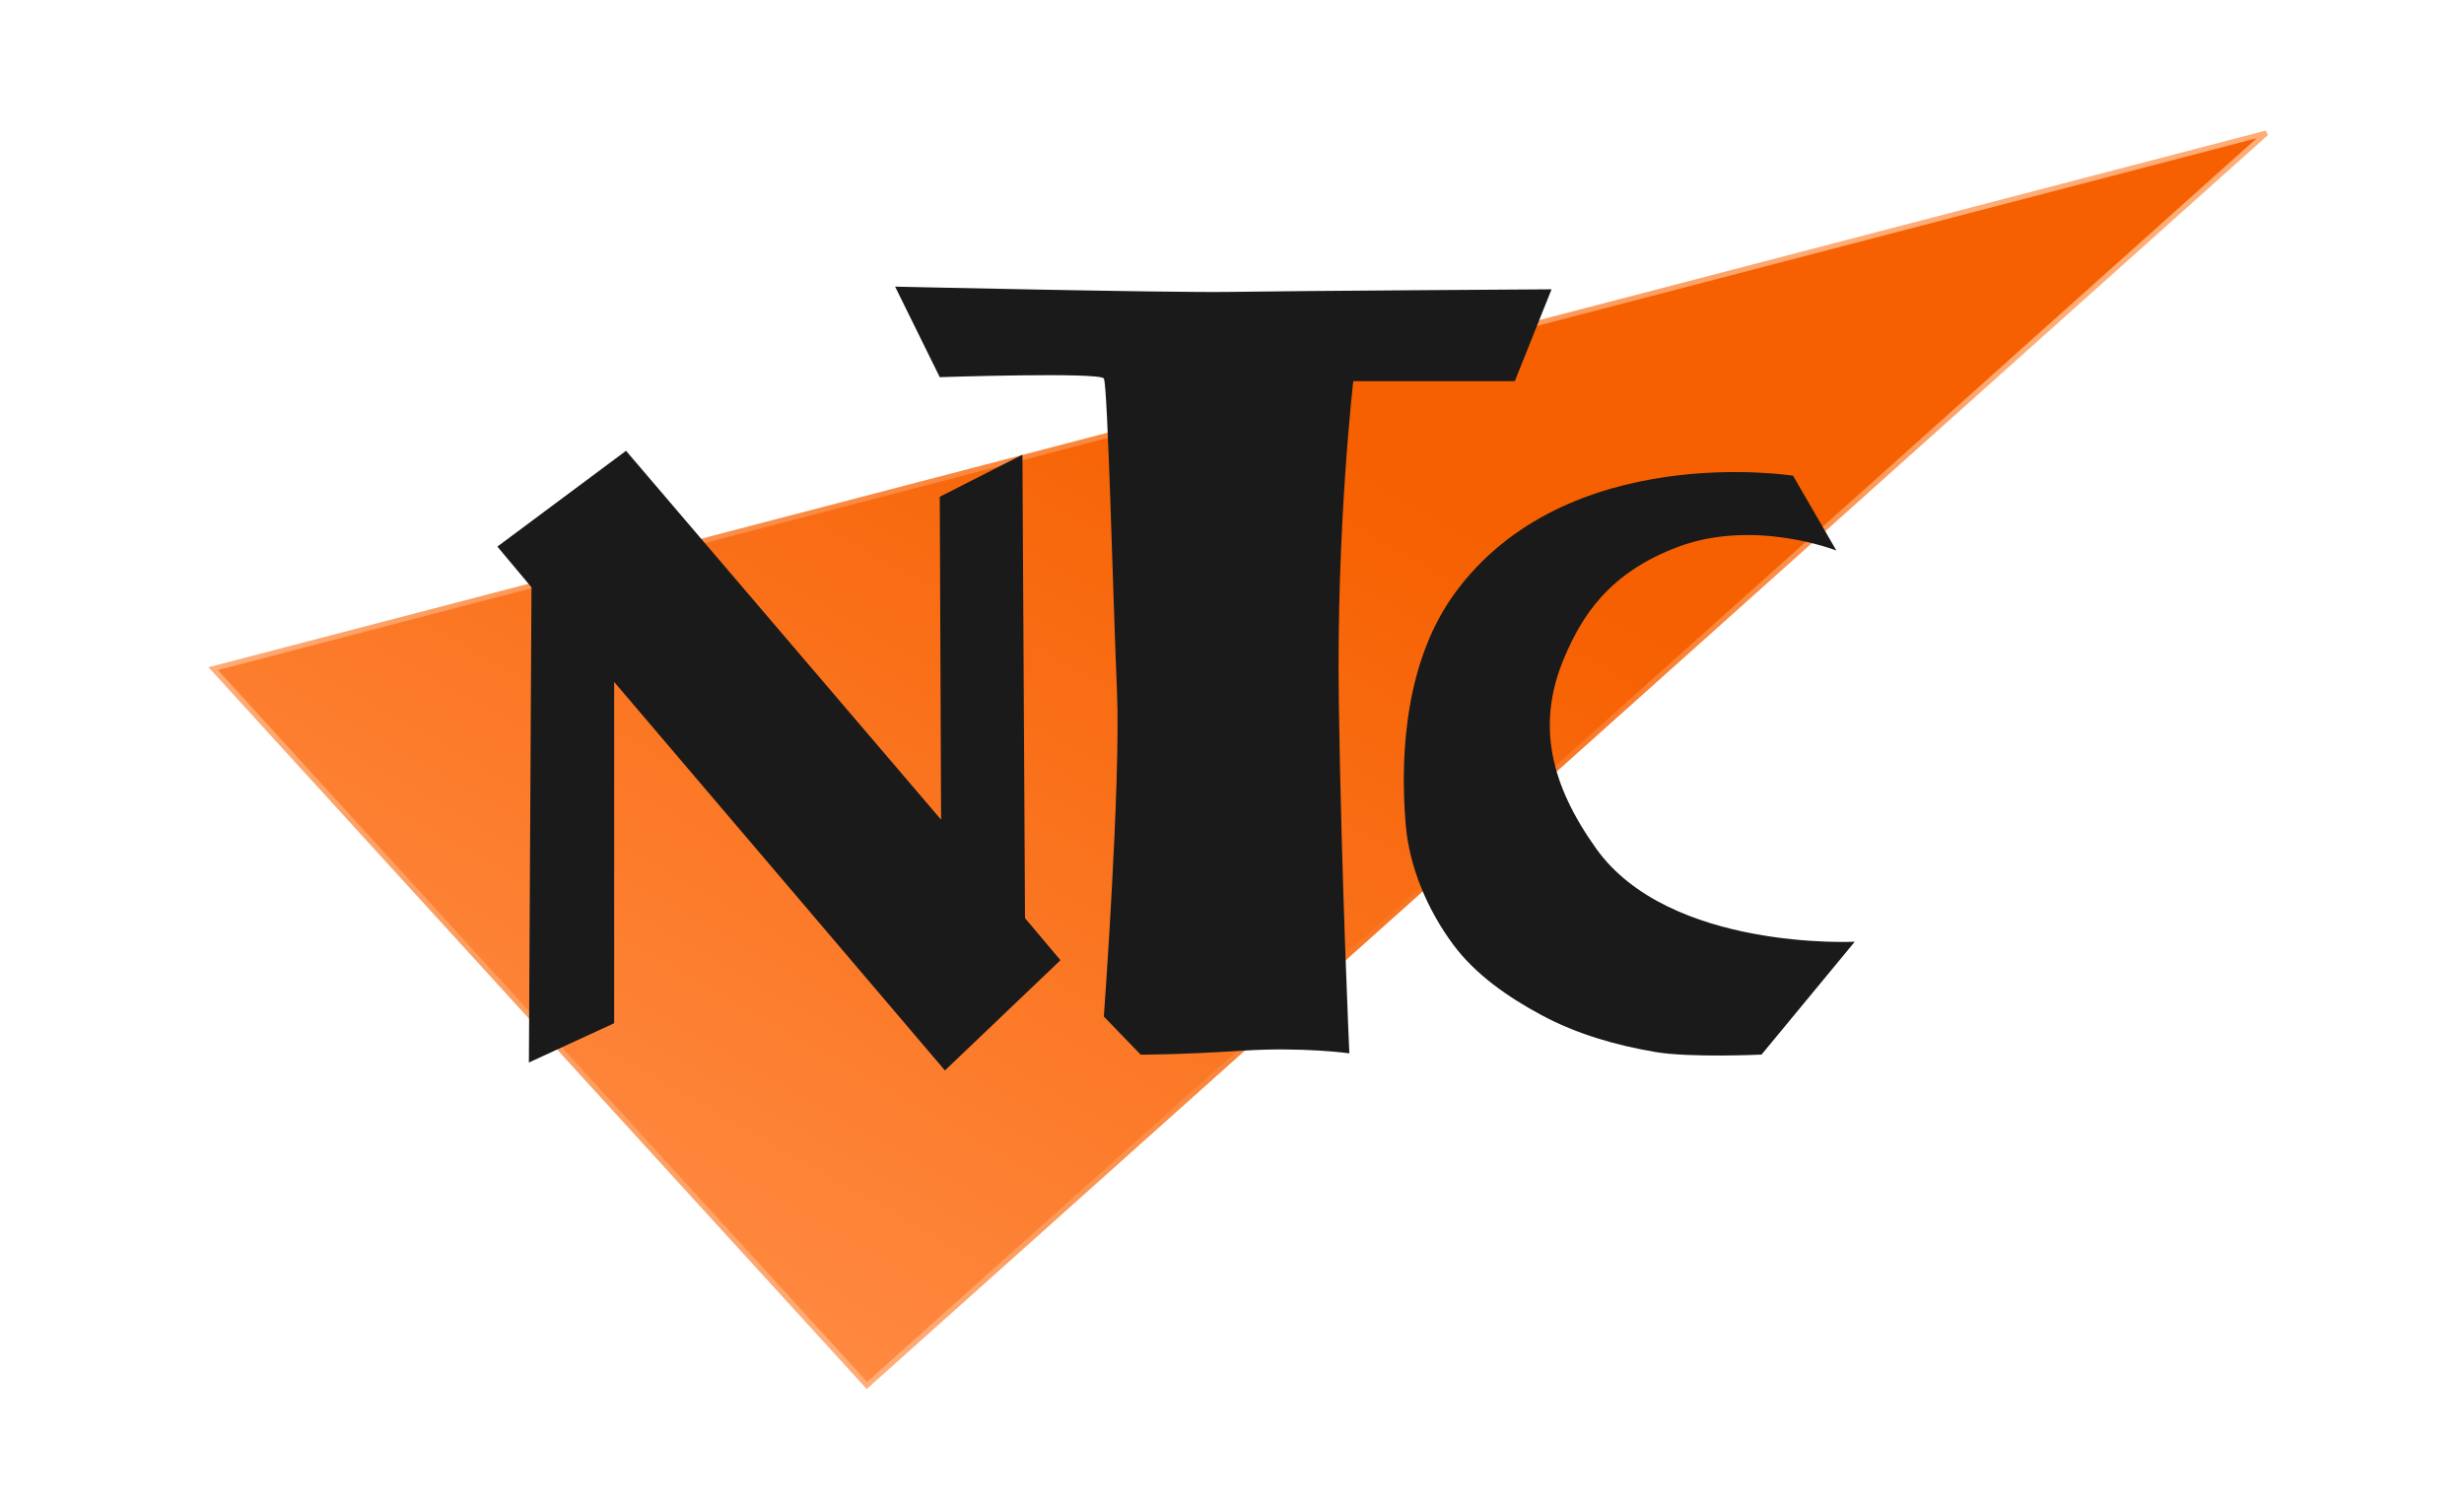
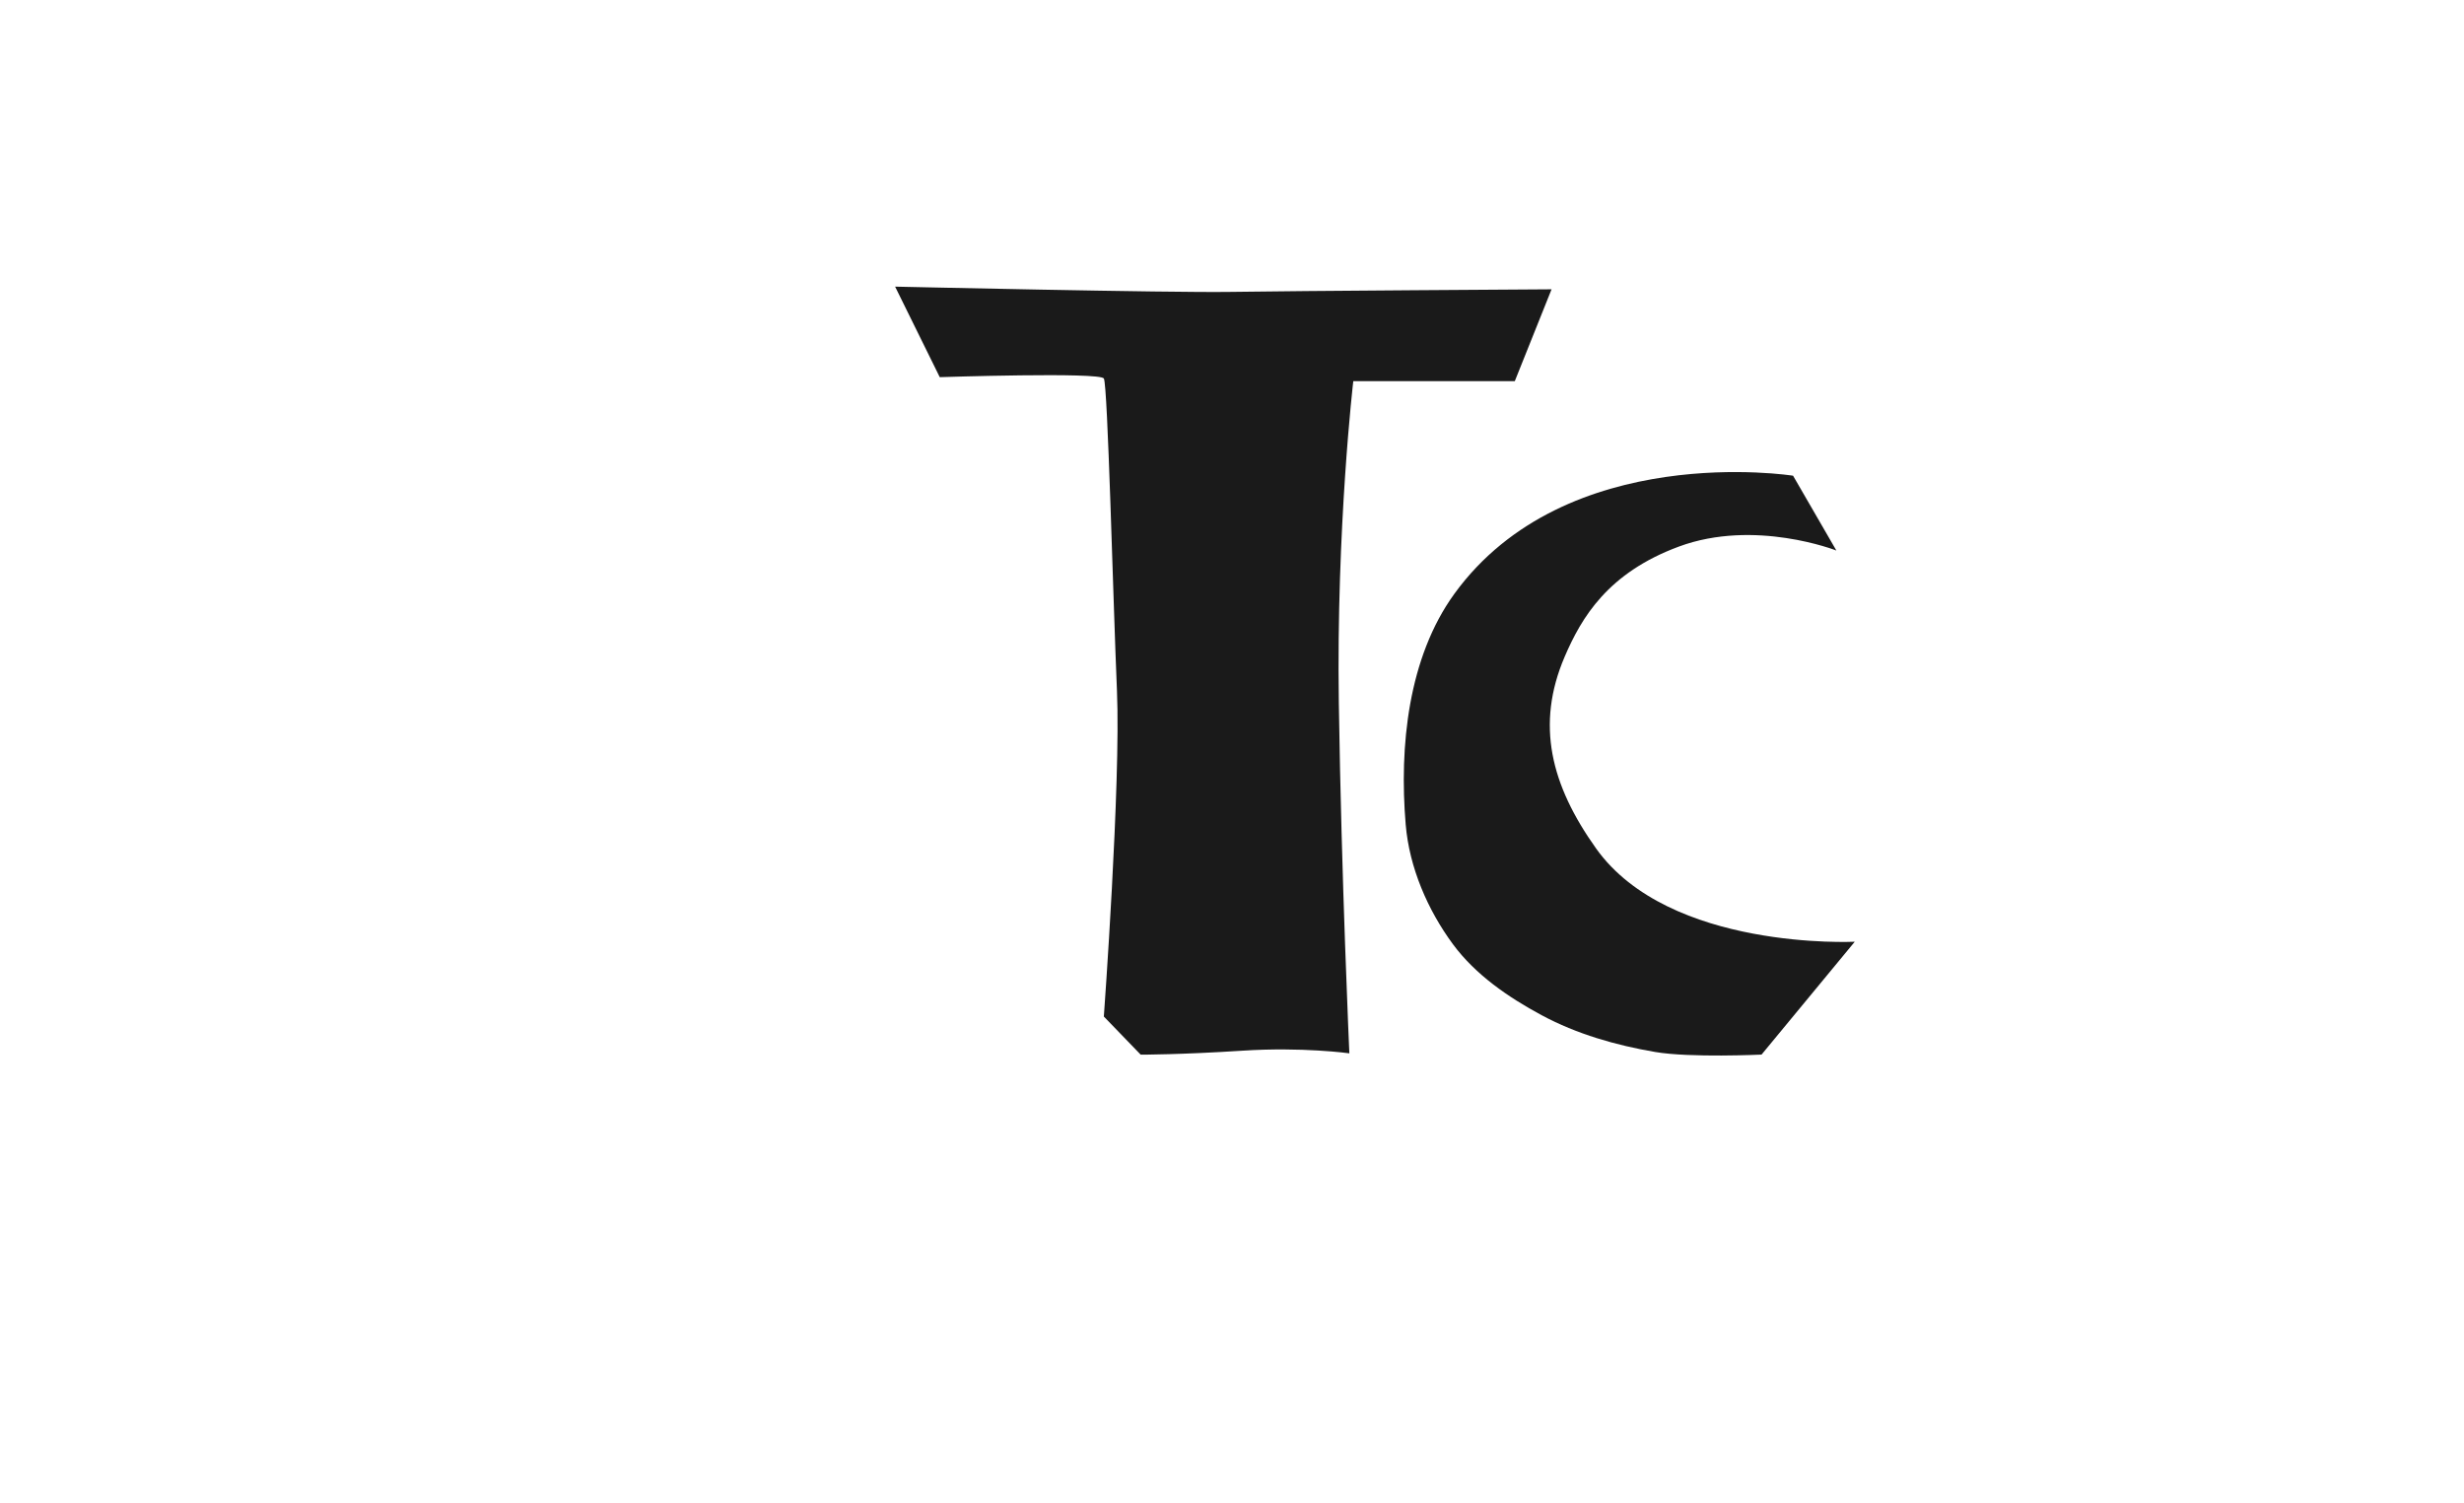
<svg xmlns="http://www.w3.org/2000/svg" xmlns:ns1="http://www.inkscape.org/namespaces/inkscape" xmlns:ns2="http://sodipodi.sourceforge.net/DTD/sodipodi-0.dtd" xmlns:xlink="http://www.w3.org/1999/xlink" width="203.826mm" height="124.329mm" viewBox="0 0 203.826 124.329" version="1.1" id="svg8" ns1:version="0.92.3 (2405546, 2018-03-11)" ns2:docname="logo.svg">
  <defs id="defs2">
    <linearGradient id="linearGradient932" ns1:collect="always">
      <stop id="stop928" offset="0" style="stop-color:#f66000;stop-opacity:1;" />
      <stop id="stop930" offset="1" style="stop-color:#ff8940;stop-opacity:1" />
    </linearGradient>
    <linearGradient ns1:collect="always" id="linearGradient841">
      <stop style="stop-color:#f66000;stop-opacity:1;" offset="0" id="stop837" />
      <stop style="stop-color:#ffac77;stop-opacity:1" offset="1" id="stop839" />
    </linearGradient>
    <linearGradient ns1:collect="always" xlink:href="#linearGradient932" id="linearGradient843" x1="20.789" y1="10.08" x2="14.19" y2="21.679" gradientUnits="userSpaceOnUse" />
    <radialGradient ns1:collect="always" xlink:href="#linearGradient841" id="radialGradient926" cx="18.915" cy="13.718" fx="18.915" fy="13.718" r="13.104" gradientTransform="matrix(1,0,0,0.611,0,5.336)" gradientUnits="userSpaceOnUse" />
    <filter style="color-interpolation-filters:sRGB" ns1:label="Drop Shadow" id="filter1064">
      <feFlood flood-opacity="0.498" flood-color="rgb(0,0,0)" result="flood" id="feFlood1054" />
      <feComposite in="flood" in2="SourceGraphic" operator="in" result="composite1" id="feComposite1056" />
      <feGaussianBlur in="composite1" stdDeviation="0.1" result="blur" id="feGaussianBlur1058" />
      <feOffset dx="0.1" dy="0.1" result="offset" id="feOffset1060" />
      <feComposite in="SourceGraphic" in2="offset" operator="over" result="composite2" id="feComposite1062" />
    </filter>
    <filter style="color-interpolation-filters:sRGB" ns1:label="Drop Shadow" id="filter1160">
      <feFlood flood-opacity="0.498" flood-color="rgb(0,0,0)" result="flood" id="feFlood1150" />
      <feComposite in="flood" in2="SourceGraphic" operator="in" result="composite1" id="feComposite1152" />
      <feGaussianBlur in="composite1" stdDeviation="0.2" result="blur" id="feGaussianBlur1154" />
      <feOffset dx="0.1" dy="0.1" result="offset" id="feOffset1156" />
      <feComposite in="SourceGraphic" in2="offset" operator="over" result="composite2" id="feComposite1158" />
    </filter>
  </defs>
  <ns2:namedview id="base" pagecolor="#ffffff" bordercolor="#666666" borderopacity="1.0" ns1:pageopacity="0.0" ns1:pageshadow="2" ns1:zoom="0.98994949" ns1:cx="246.32799" ns1:cy="145.44085" ns1:document-units="mm" ns1:current-layer="layer1" showgrid="false" ns1:window-width="1920" ns1:window-height="1029" ns1:window-x="0" ns1:window-y="25" ns1:window-maximized="1" fit-margin-top="0" fit-margin-left="0" fit-margin-right="0" fit-margin-bottom="0" />
  <g ns1:label="1. réteg" ns1:groupmode="layer" id="layer1" transform="translate(-3.259,-4.149)">
-     <path style="fill:url(#linearGradient843);fill-opacity:1;stroke:url(#radialGradient926);stroke-width:0.065;stroke-linecap:butt;stroke-linejoin:miter;stroke-miterlimit:4;stroke-dasharray:none;stroke-opacity:1;filter:url(#filter1064)" d="M 5.872,12.558 31.997,5.743 14.19,21.679 Z" id="path825" ns1:connector-curvature="0" transform="matrix(6.501,0,0,6.501,-17.929,-22.828)" />
    <g id="g860" style="fill:#1a1a1a;fill-opacity:1;filter:url(#filter1160)" transform="matrix(6.501,0,0,6.501,-17.929,-22.828)">
-       <path ns1:connector-curvature="0" id="path827" d="M 9.889,17.57 9.922,11.523 9.488,11.005 l 1.637,-1.219 4.009,4.694 -0.017,-4.109 1.052,-0.535 0.033,5.897 0.451,0.535 -1.47,1.403 -4.209,-4.944 v 4.343 z" style="fill:#1a1a1a;fill-opacity:1;stroke:none;stroke-width:0.265px;stroke-linecap:butt;stroke-linejoin:miter;stroke-opacity:1" />
      <path ns2:nodetypes="ccccccscccscscc" ns1:connector-curvature="0" id="path833" d="m 17.673,17.469 -0.468,-0.484 c 0,0 0.217,-2.973 0.167,-4.143 -0.05,-1.169 -0.117,-3.892 -0.167,-3.976 -0.05,-0.084 -2.088,-0.017 -2.088,-0.017 L 14.549,7.697 c 0,0 3.503,0.079 4.26,0.067 0.799,-0.013 4.093,-0.033 4.093,-0.033 l -0.468,1.169 h -2.055 c 0,0 -0.217,1.854 -0.184,4.093 0.033,2.238 0.134,4.46 0.134,4.46 0,0 -0.601,-0.084 -1.37,-0.033 -0.768,0.05 -1.286,0.05 -1.286,0.05 z" style="fill:#1a1a1a;fill-opacity:1;stroke:none;stroke-width:0.265px;stroke-linecap:butt;stroke-linejoin:miter;stroke-opacity:1" />
      <path ns2:nodetypes="csaaaaccssscc" ns1:connector-curvature="0" id="path835" d="m 25.975,10.103 c 0,0 -2.887,-0.458 -4.31,1.503 -0.587,0.81 -0.703,1.94 -0.619,2.937 0.046,0.544 0.278,1.084 0.602,1.523 0.286,0.387 0.704,0.674 1.128,0.902 0.446,0.24 0.946,0.383 1.445,0.468 0.445,0.076 1.353,0.033 1.353,0.033 L 26.76,16.033 c 0,0 -2.36,0.119 -3.291,-1.186 -0.576,-0.808 -0.77,-1.576 -0.401,-2.439 0.215,-0.502 0.551,-1.069 1.453,-1.403 0.966,-0.358 2.005,0.05 2.005,0.05 z" style="fill:#1a1a1a;fill-opacity:1;stroke:none;stroke-width:0.265px;stroke-linecap:butt;stroke-linejoin:miter;stroke-opacity:1" />
    </g>
  </g>
</svg>